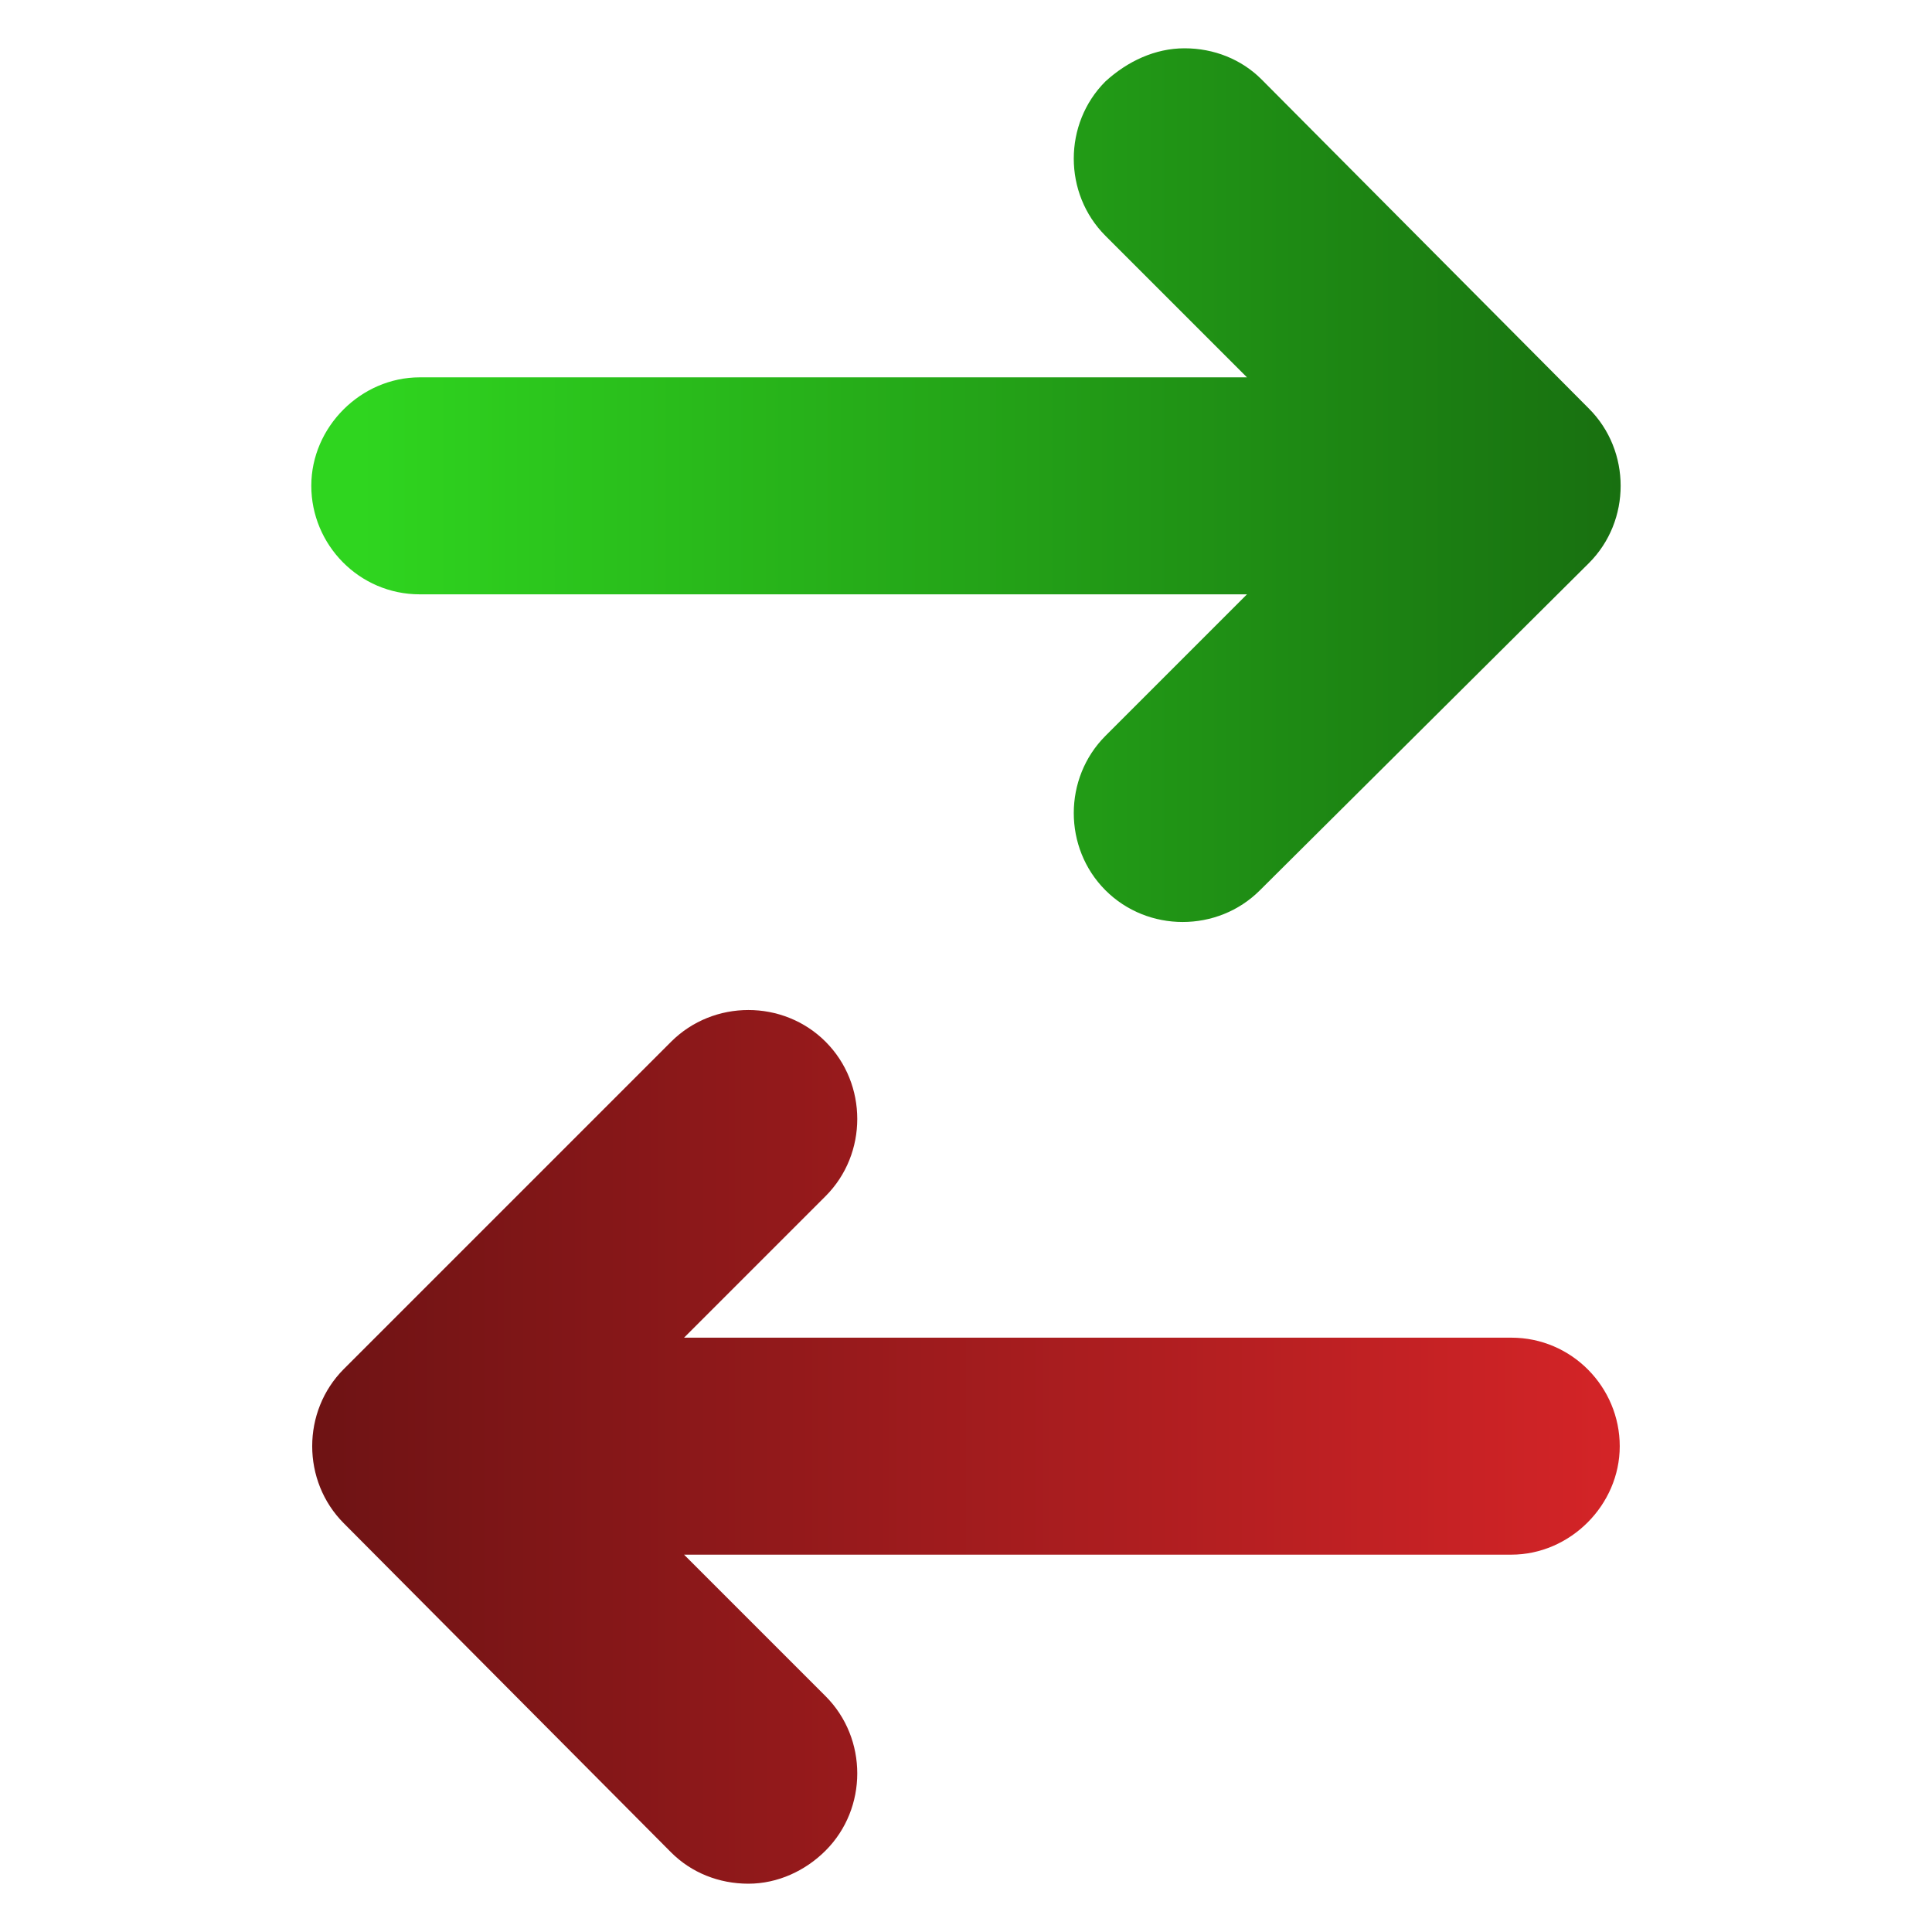
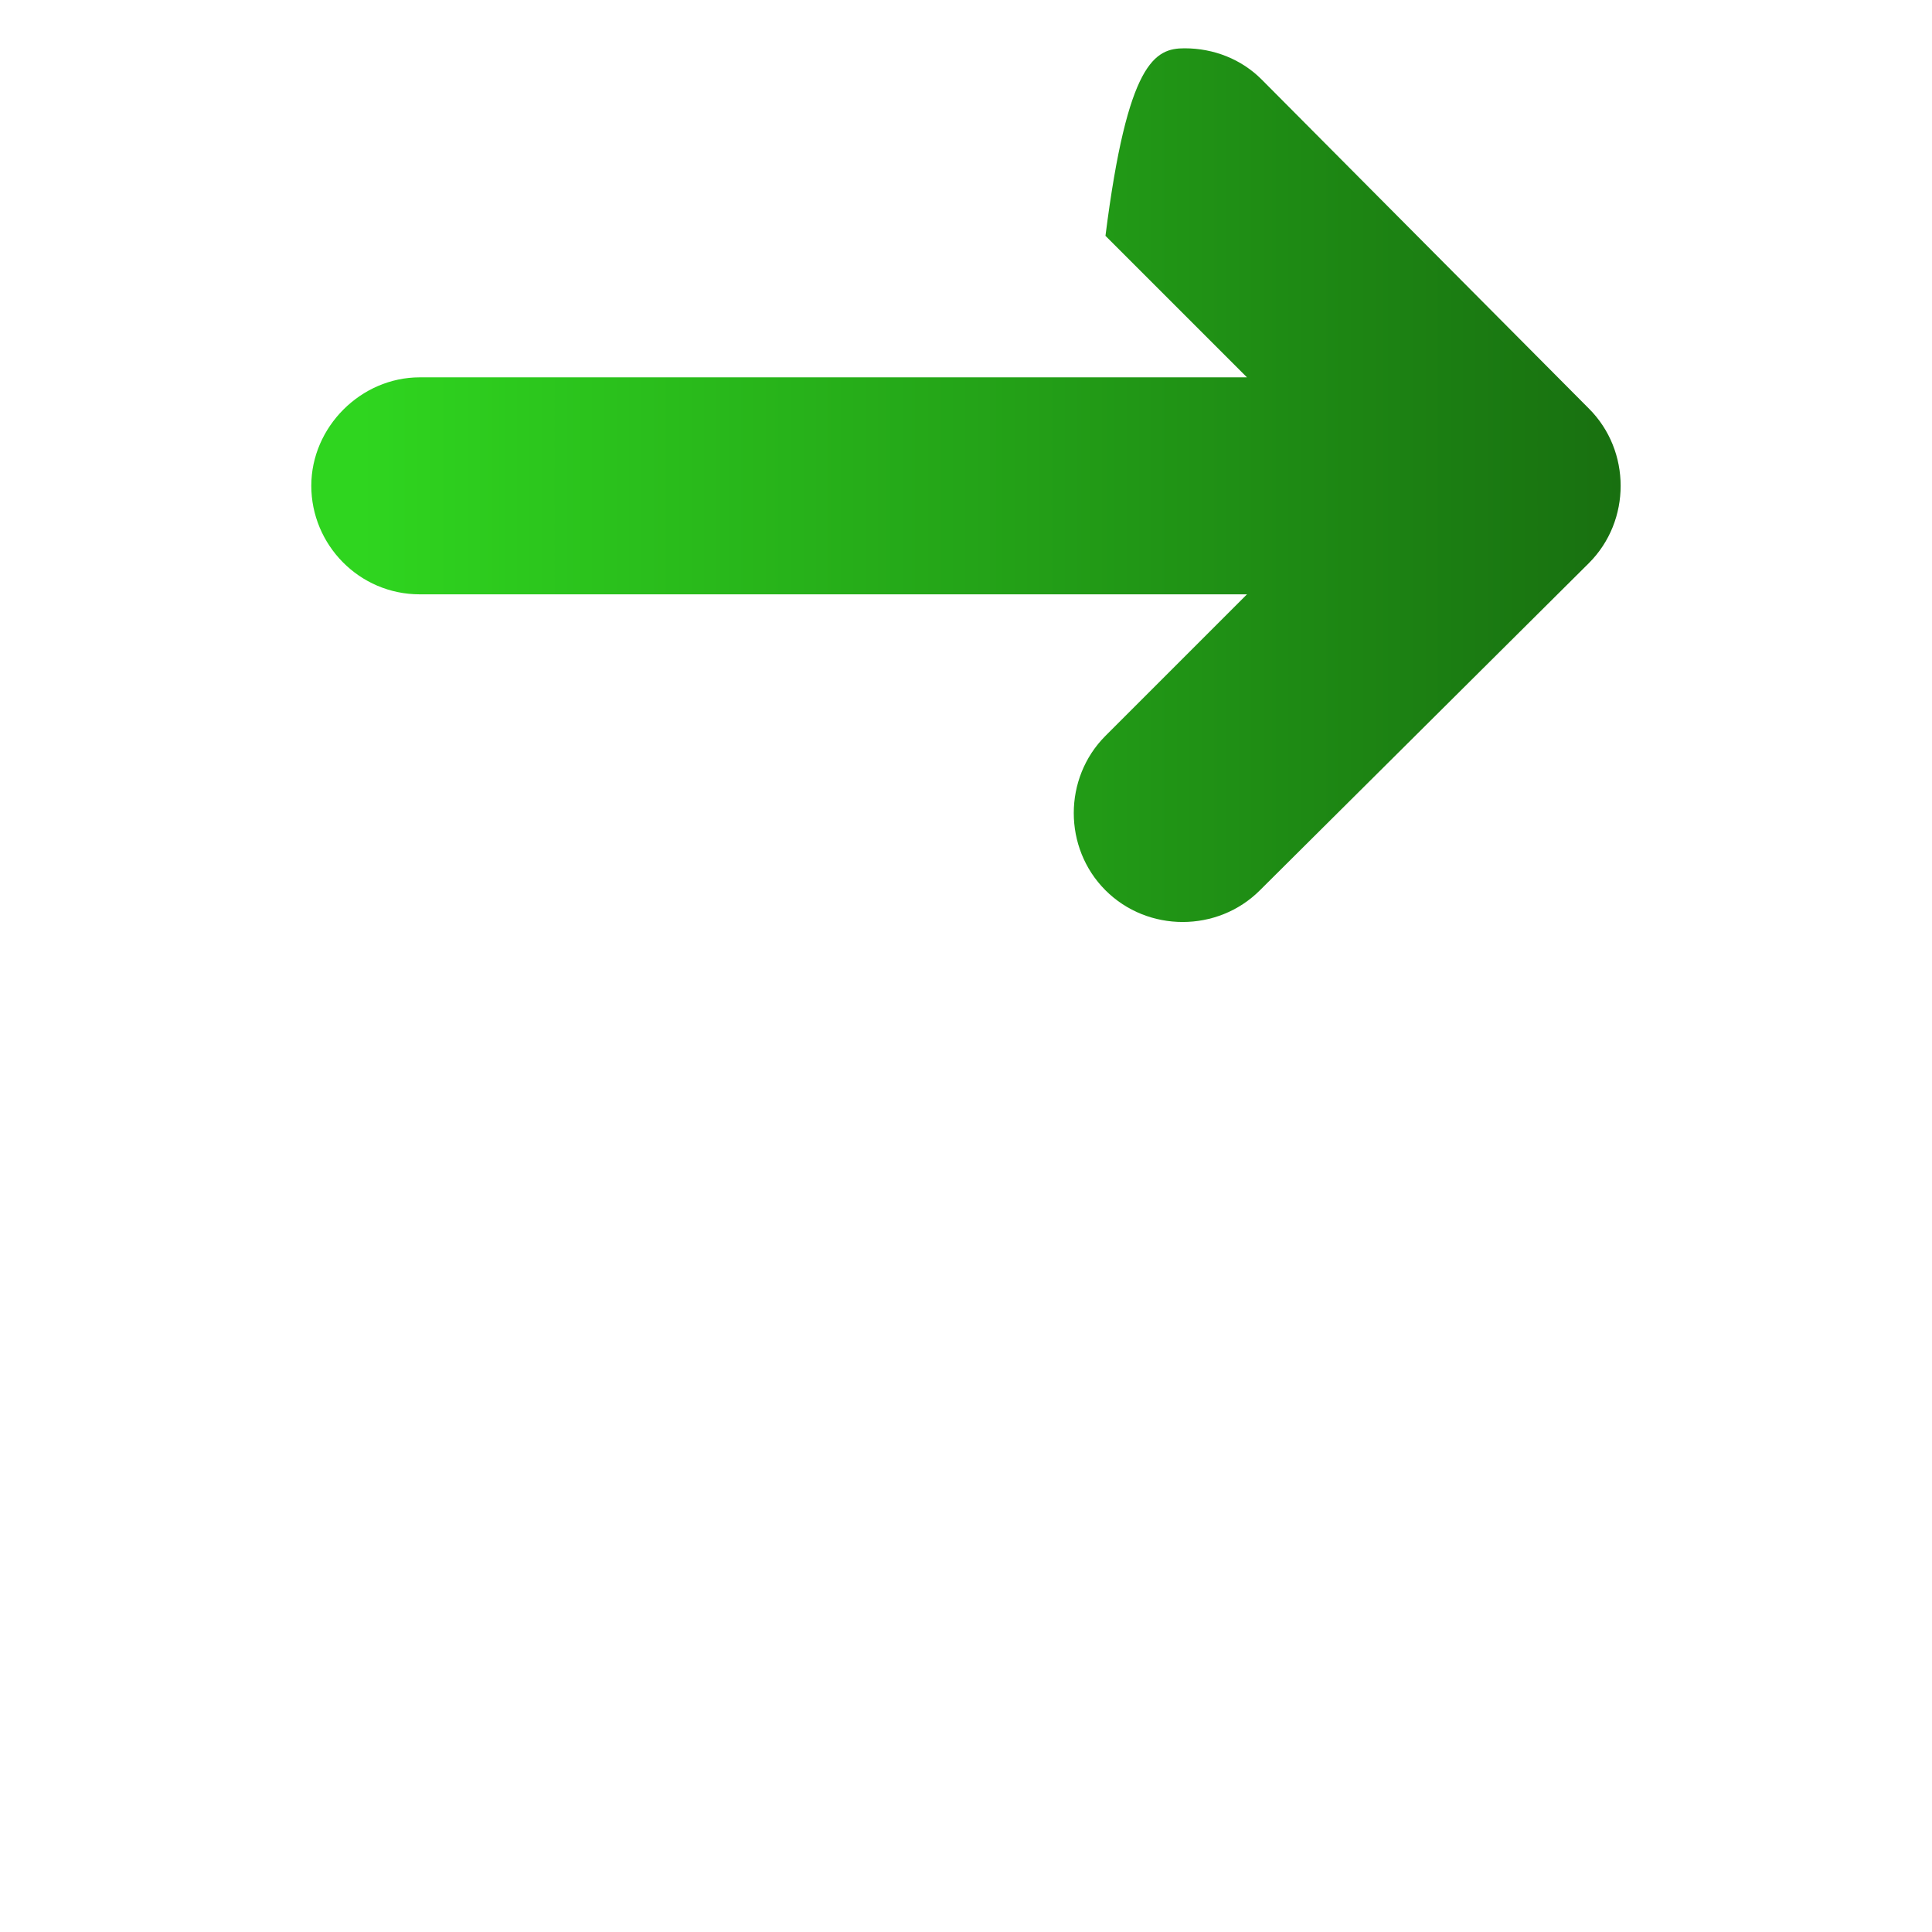
<svg xmlns="http://www.w3.org/2000/svg" width="16" height="16" viewBox="0 0 16 16" fill="none">
-   <path d="M9.81 0.4C10.053 0.4 10.282 0.491 10.449 0.659L13.159 3.384C13.509 3.734 13.509 4.313 13.159 4.663L10.434 7.373C10.084 7.723 9.505 7.723 9.155 7.373C8.805 7.023 8.805 6.444 9.155 6.094L10.327 4.922H3.476C2.974 4.922 2.578 4.511 2.578 4.023C2.578 3.536 2.989 3.125 3.476 3.125H10.327L9.155 1.953C8.805 1.603 8.805 1.024 9.155 0.674C9.338 0.507 9.566 0.4 9.81 0.4Z" fill="url(#paint0_linear_1050_6377)" />
-   <path d="M6.198 15.6C5.954 15.6 5.726 15.509 5.558 15.341L2.848 12.616C2.498 12.266 2.498 11.687 2.848 11.337L5.558 8.627C5.909 8.277 6.487 8.277 6.837 8.627C7.187 8.977 7.187 9.556 6.837 9.906L5.665 11.078H12.516C13.018 11.078 13.414 11.489 13.414 11.977C13.414 12.464 13.003 12.875 12.516 12.875H5.665L6.837 14.047C7.187 14.397 7.187 14.976 6.837 15.326C6.67 15.493 6.441 15.6 6.198 15.6Z" fill="url(#paint1_linear_1050_6377)" />
+   <path d="M9.81 0.4C10.053 0.4 10.282 0.491 10.449 0.659L13.159 3.384C13.509 3.734 13.509 4.313 13.159 4.663L10.434 7.373C10.084 7.723 9.505 7.723 9.155 7.373C8.805 7.023 8.805 6.444 9.155 6.094L10.327 4.922H3.476C2.974 4.922 2.578 4.511 2.578 4.023C2.578 3.536 2.989 3.125 3.476 3.125H10.327L9.155 1.953C9.338 0.507 9.566 0.4 9.81 0.4Z" fill="url(#paint0_linear_1050_6377)" />
  <defs>
    <linearGradient id="paint0_linear_1050_6377" x1="3" y1="4" x2="13.5" y2="4" gradientUnits="userSpaceOnUse">
      <stop stop-color="#2FD51F" />
      <stop offset="1" stop-color="#186F10" />
    </linearGradient>
    <linearGradient id="paint1_linear_1050_6377" x1="13.414" y1="11.982" x2="2.586" y2="11.982" gradientUnits="userSpaceOnUse">
      <stop stop-color="#D42427" />
      <stop offset="1" stop-color="#6E1314" />
    </linearGradient>
  </defs>
</svg>